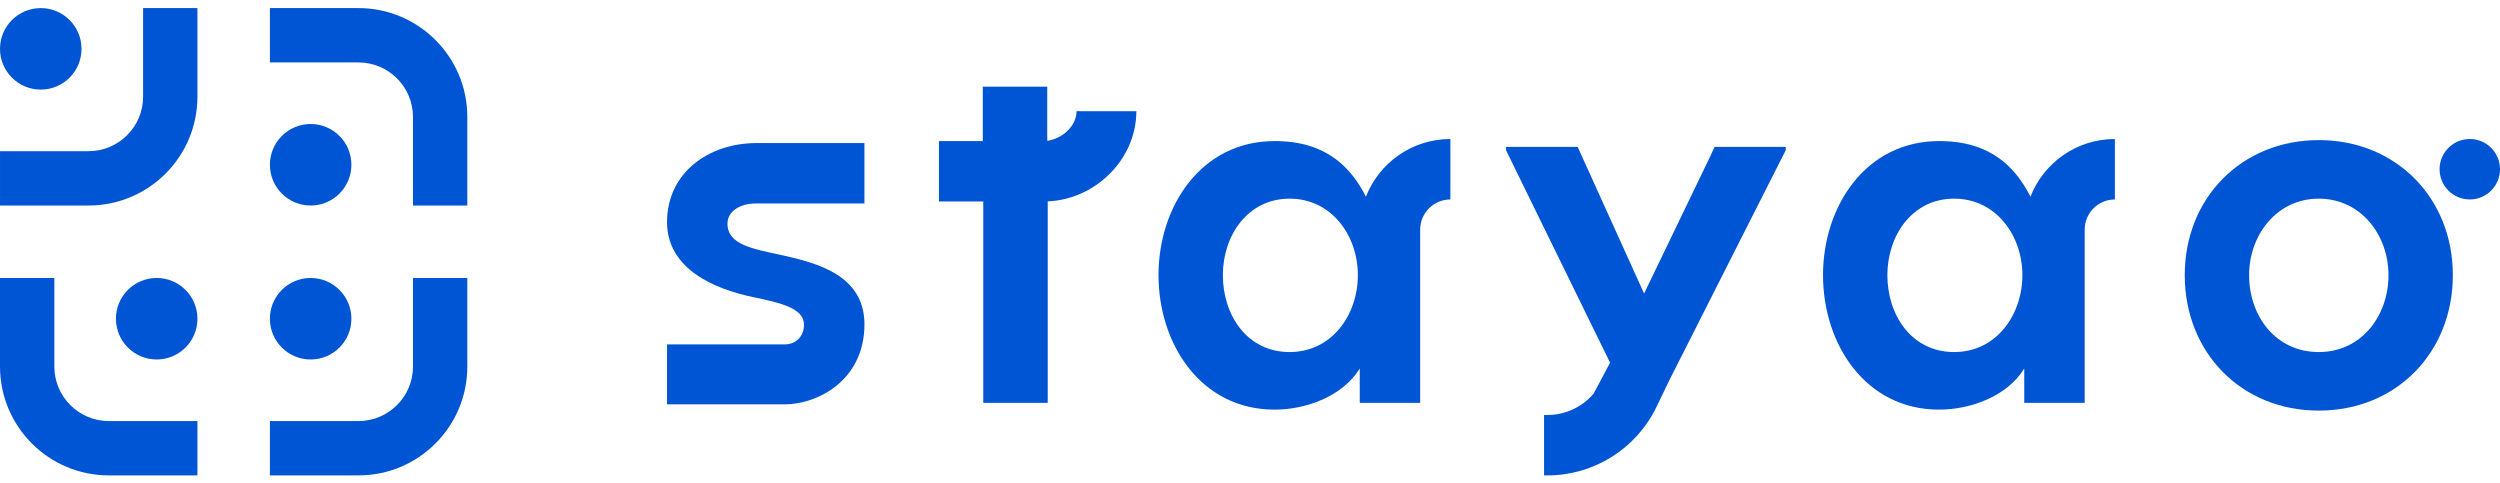
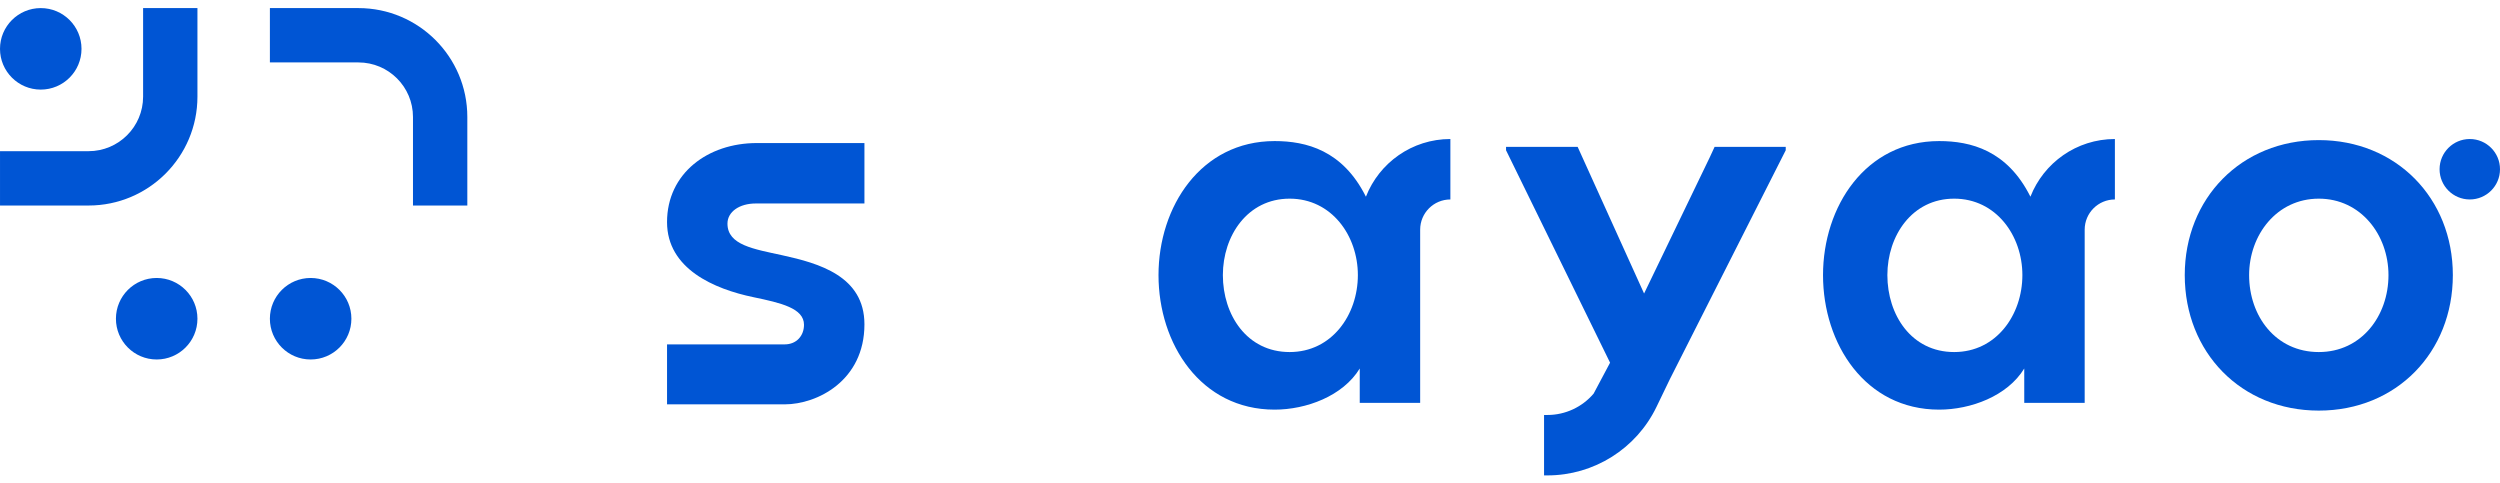
<svg xmlns="http://www.w3.org/2000/svg" width="212" height="41" viewBox="0 0 212 41" fill="none">
  <path d="M39.629 9.919C39.629 4.82 35.495 0.686 30.395 0.686L22.887 0.686V5.294L30.395 5.294C32.95 5.294 35.021 7.365 35.021 9.919V17.428H39.629V9.919Z" fill="#0055D4" />
-   <path d="M26.343 17.428C28.252 17.428 29.799 15.881 29.799 13.972C29.799 12.063 28.252 10.516 26.343 10.516C24.434 10.516 22.887 12.063 22.887 13.972C22.887 15.881 24.434 17.428 26.343 17.428Z" fill="#0055D4" />
-   <path d="M30.395 40.314C35.495 40.314 39.629 36.18 39.629 31.081V23.572H35.021V31.081C35.021 33.635 32.95 35.706 30.395 35.706H22.887V40.314H30.395Z" fill="#0055D4" />
-   <path d="M0 31.081C0 36.18 4.134 40.314 9.234 40.314H16.743V35.706H9.234C6.679 35.706 4.608 33.635 4.608 31.081L4.608 23.572H0L0 31.081Z" fill="#0055D4" />
  <path d="M9.831 27.028C9.831 25.119 11.378 23.572 13.287 23.572C15.196 23.572 16.743 25.119 16.743 27.028C16.743 28.937 15.196 30.484 13.287 30.484C11.378 30.484 9.831 28.937 9.831 27.028Z" fill="#0055D4" />
  <path d="M22.886 27.028C22.886 28.937 24.434 30.484 26.342 30.484C28.251 30.484 29.798 28.937 29.798 27.028C29.798 25.12 28.251 23.572 26.342 23.572C24.434 23.572 22.886 25.12 22.886 27.028Z" fill="#0055D4" />
  <path d="M0 4.142C-3.33729e-07 6.05 1.547 7.598 3.456 7.598C5.365 7.598 6.912 6.05 6.912 4.142C6.912 2.233 5.365 0.686 3.456 0.686C1.547 0.686 3.33723e-07 2.233 0 4.142Z" fill="#0055D4" />
  <path d="M7.509 17.428C12.609 17.428 16.743 13.294 16.743 8.194L16.743 0.686L12.135 0.686V8.194C12.135 10.749 10.064 12.82 7.509 12.82L0.001 12.82L0.001 17.428H7.509Z" fill="#0055D4" />
  <path d="M61.689 18.963C61.689 17.949 62.714 17.255 64.088 17.255L73.304 17.255V12.131H64.173C60.025 12.131 56.565 14.701 56.565 18.834C56.565 22.799 60.565 24.509 63.881 25.199C66.228 25.687 68.179 26.137 68.179 27.542C68.179 28.461 67.555 29.204 66.54 29.204L56.565 29.204L56.565 34.289L66.54 34.289C69.291 34.289 73.304 32.286 73.304 27.504C73.304 23.404 69.434 22.326 66.333 21.645C63.943 21.119 61.689 20.79 61.689 18.963Z" fill="#0055D4" />
-   <path d="M83.381 34.165H88.847L88.847 17.077C92.897 16.905 96.363 13.513 96.363 9.427L91.29 9.427C91.29 10.714 90.05 11.777 88.806 11.939V7.348H83.34V11.96H79.624L79.624 17.084H83.382L83.381 34.165Z" fill="#0055D4" />
  <path fill-rule="evenodd" clip-rule="evenodd" d="M122.992 11.789C119.735 11.789 116.951 13.815 115.832 16.676L115.817 16.657C113.853 12.743 110.762 11.963 108.089 11.963C101.84 11.963 98.241 17.522 98.241 23.33C98.241 29.15 101.814 34.737 108.089 34.737C110.762 34.737 113.877 33.593 115.306 31.249L115.306 34.165H120.43V19.476C120.43 18.061 121.577 16.914 122.992 16.914V11.789ZM109.361 29.854C112.942 29.854 115.147 26.699 115.147 23.33C115.147 19.979 112.917 16.846 109.361 16.846C105.784 16.846 103.699 19.996 103.699 23.33C103.699 26.702 105.734 29.854 109.361 29.854Z" fill="#0055D4" />
  <path d="M139.418 24.89L133.785 12.455H127.712V12.742L136.534 30.757L135.138 33.381C134.174 34.512 132.75 35.19 131.221 35.19H130.936V40.314H131.221C135.163 40.314 138.757 38.057 140.47 34.506L141.602 32.159L151.43 12.742V12.455H145.398L144.98 13.358L139.418 24.89Z" fill="#0055D4" />
  <path fill-rule="evenodd" clip-rule="evenodd" d="M172.182 16.676C173.302 13.815 176.086 11.789 179.343 11.789V16.914C177.928 16.914 176.781 18.061 176.781 19.476V34.165H171.657L171.656 31.249C170.227 33.593 167.112 34.737 164.44 34.737C158.164 34.737 154.592 29.15 154.592 23.33C154.592 17.522 158.191 11.963 164.44 11.963C167.112 11.963 170.204 12.743 172.168 16.657L172.182 16.676ZM171.498 23.33C171.498 26.699 169.292 29.854 165.712 29.854C162.085 29.854 160.049 26.702 160.049 23.33C160.049 19.996 162.135 16.846 165.712 16.846C169.268 16.846 171.498 19.979 171.498 23.33Z" fill="#0055D4" />
  <path fill-rule="evenodd" clip-rule="evenodd" d="M196.634 34.819C190.049 34.819 185.267 29.878 185.267 23.33C185.267 16.797 190.078 11.881 196.634 11.881C203.19 11.881 208.001 16.797 208.001 23.33C208.001 29.878 203.219 34.819 196.634 34.819ZM196.634 29.854C200.26 29.854 202.543 26.78 202.543 23.33C202.543 19.928 200.204 16.846 196.634 16.846C193.064 16.846 190.725 19.928 190.725 23.33C190.725 26.805 192.977 29.854 196.634 29.854Z" fill="#0055D4" />
  <path d="M209.438 16.914C208.023 16.914 206.876 15.767 206.876 14.351C206.876 12.937 208.023 11.789 209.438 11.789C210.853 11.789 212 12.937 212 14.351C212 15.767 210.853 16.914 209.438 16.914Z" fill="#0055D4" />
</svg>